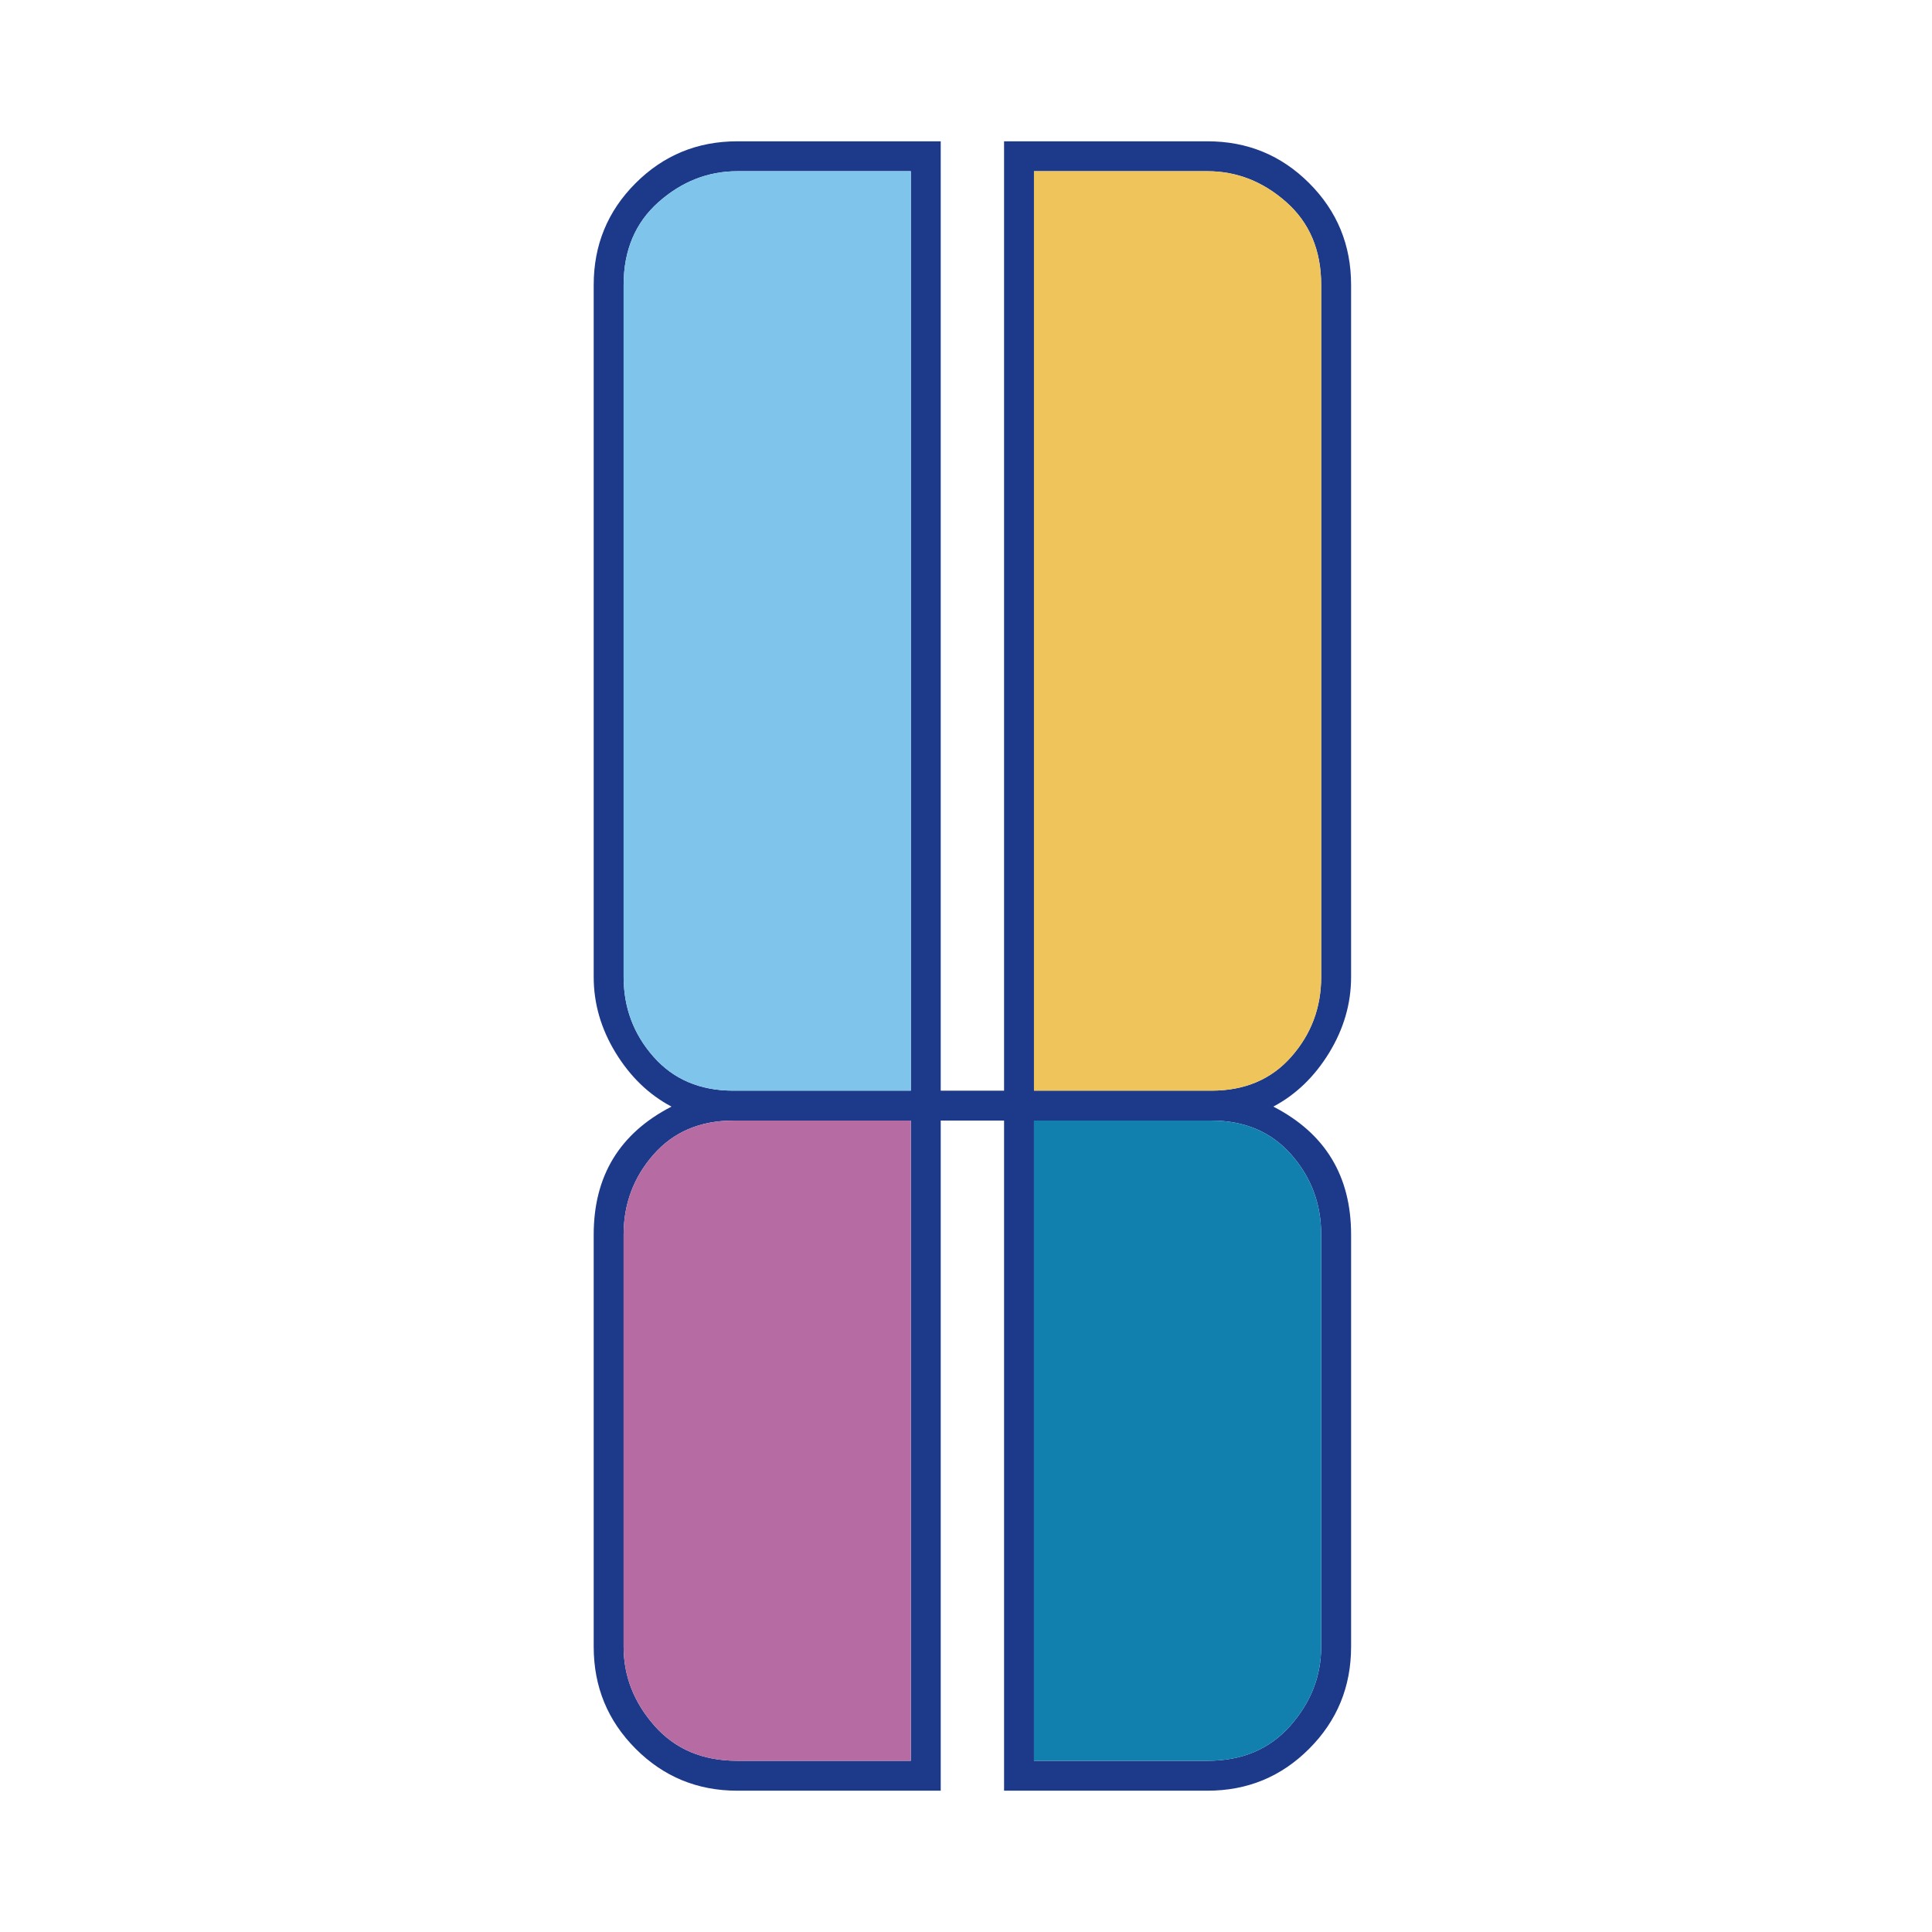
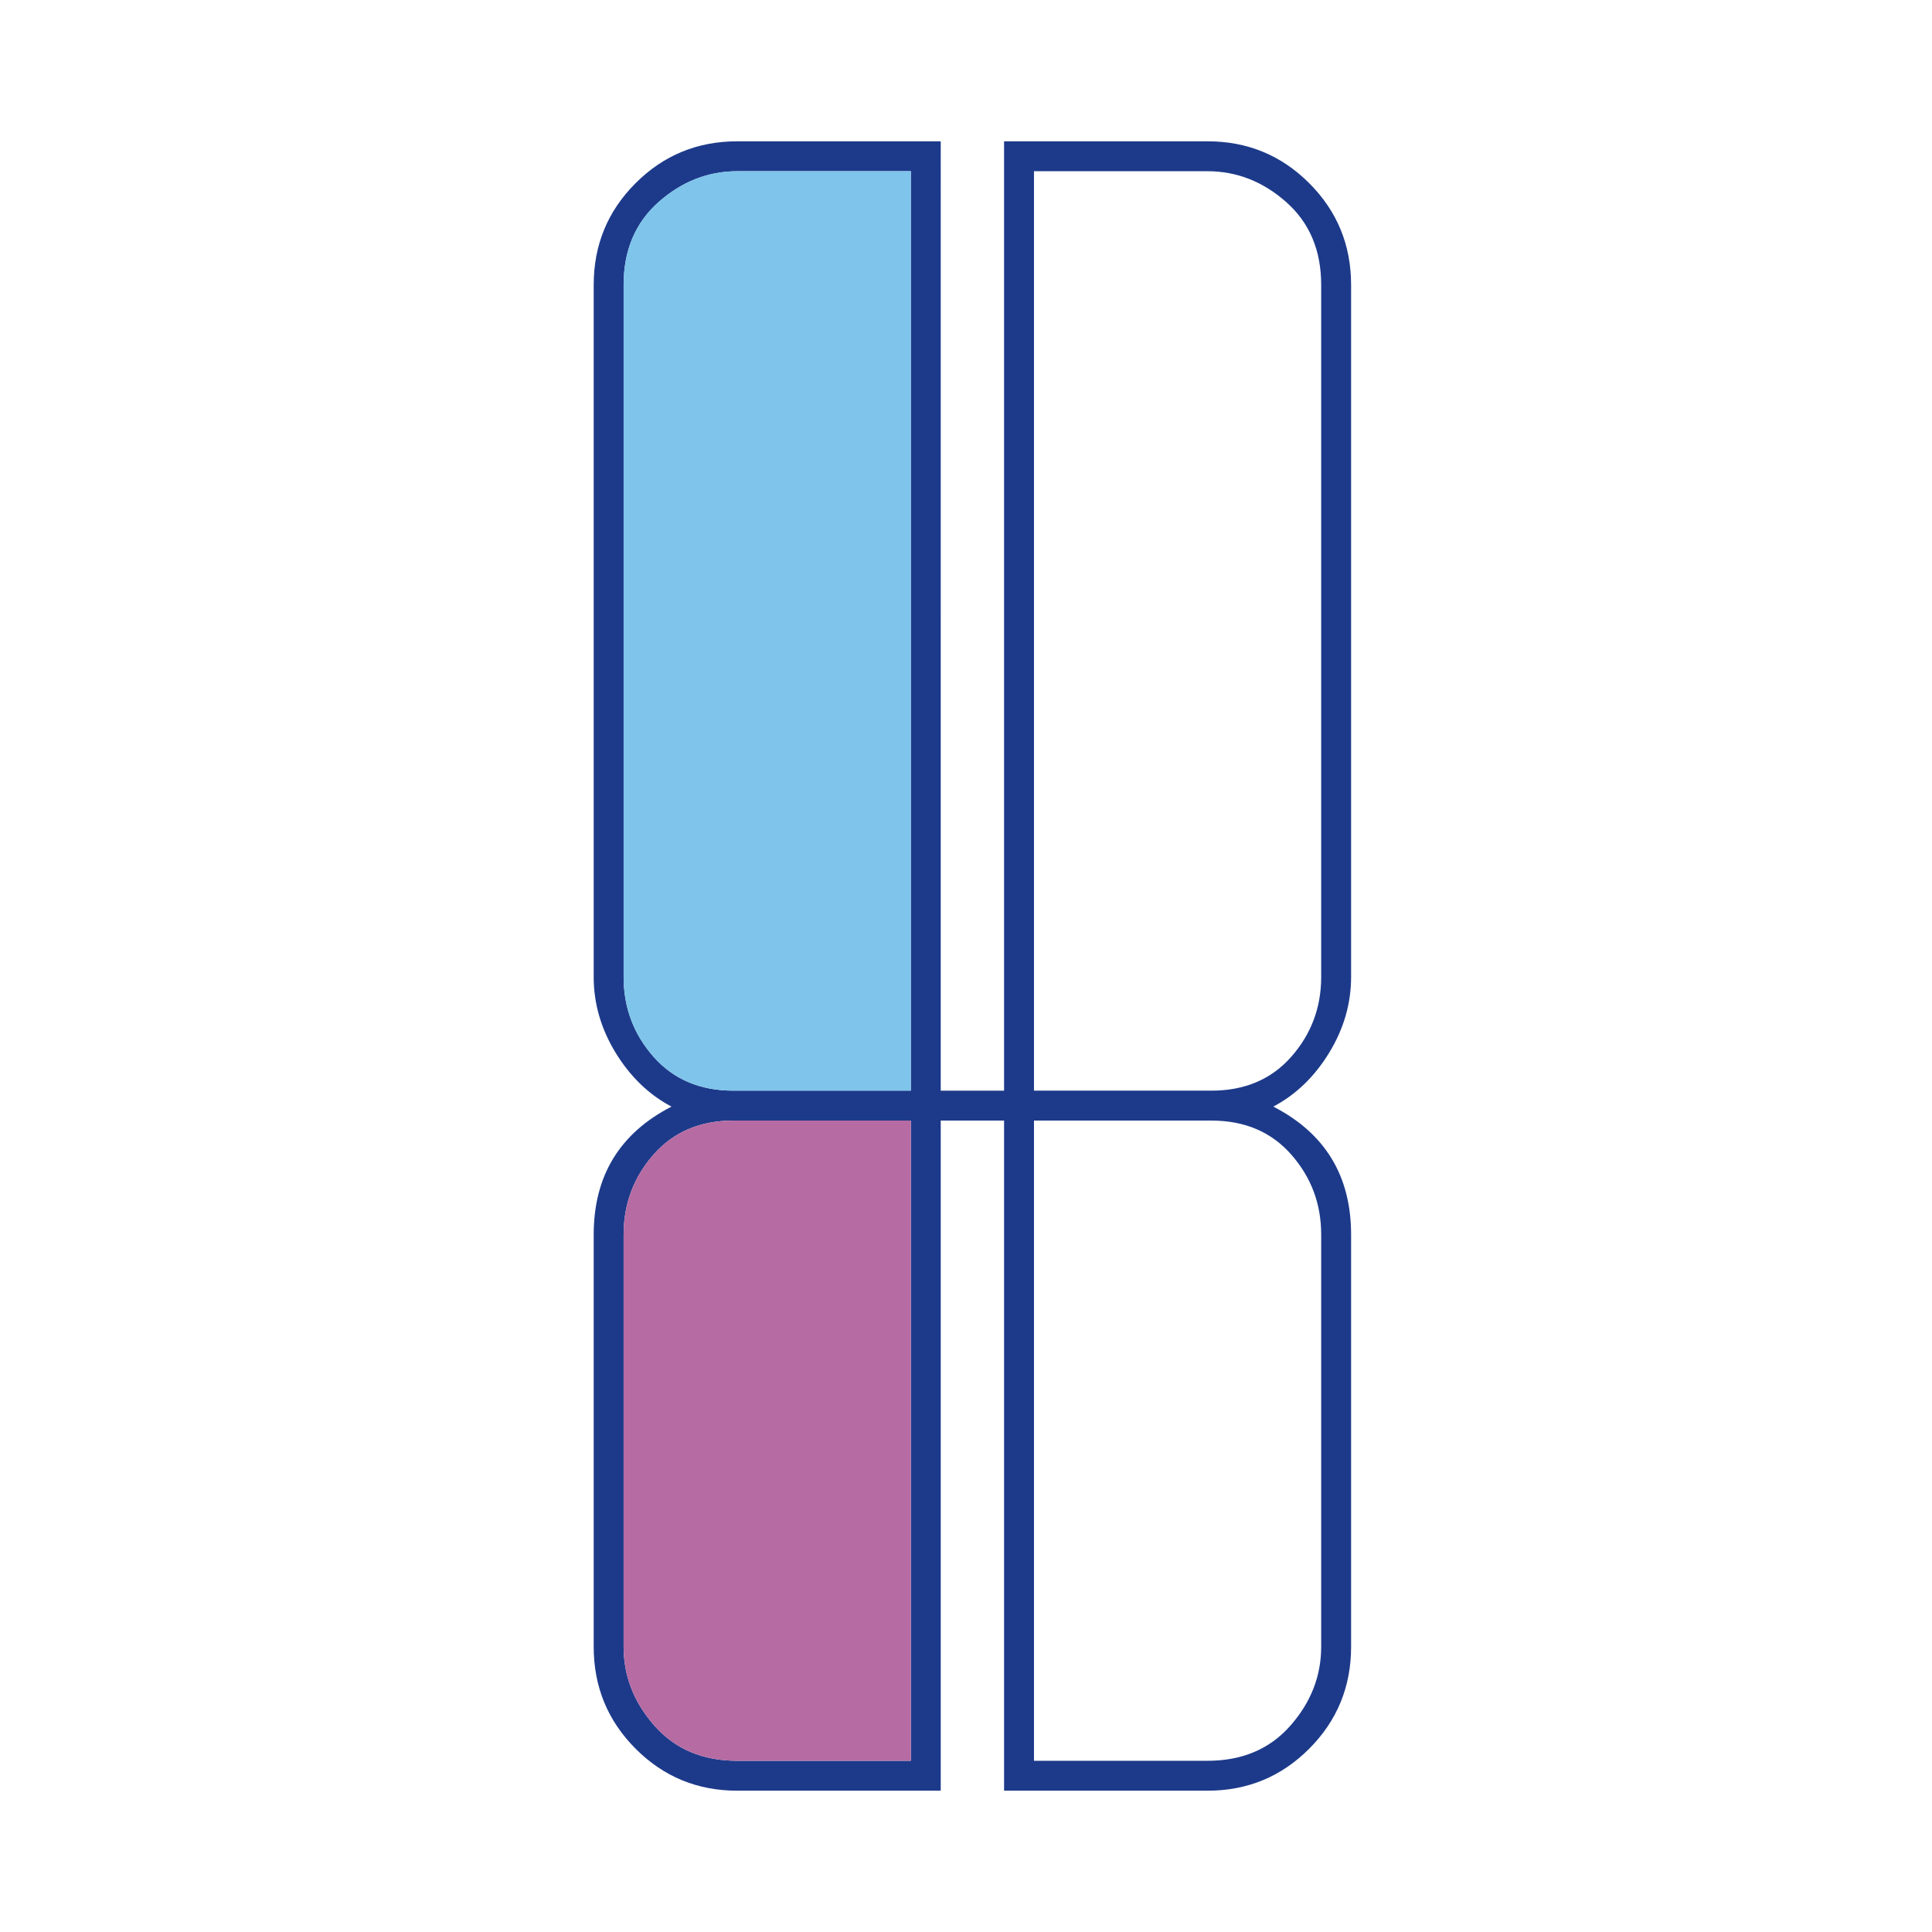
<svg xmlns="http://www.w3.org/2000/svg" id="Layer_1" viewBox="0 0 1080 1080">
  <defs>
    <style>.cls-1{fill:#efc45b;}.cls-2{fill:#7ec4eb;}.cls-3{fill:#b66ba3;}.cls-4{fill:#1180ae;}.cls-5{fill:#1d3a8a;}</style>
  </defs>
  <path class="cls-5" d="m743.01,588.5c8.17-13.38,12.26-27.49,12.26-42.37V159.26c0-22.3-7.8-41.25-23.41-56.86-15.61-15.61-34.56-23.41-56.86-23.41h-113.72v530.7h-35.41V78.99h-113.72c-22.3,0-41.25,7.8-56.86,23.41-15.61,15.61-23.41,34.56-23.41,56.86v386.87c0,14.88,4.09,28.99,12.26,42.37,8.19,13.38,18.59,23.41,31.22,30.1-28.99,14.91-43.48,38.78-43.48,71.56v230.35c0,22.37,7.8,41.37,23.41,57.02,15.61,15.66,34.56,23.48,56.86,23.48h113.72v-374.61h35.41v374.61h113.72c22.3,0,41.25-7.82,56.86-23.48,15.61-15.64,23.41-34.65,23.41-57.02v-230.35c0-32.79-14.49-56.65-43.48-71.56,12.63-6.69,23.03-16.72,31.22-30.1Zm-377.68,2.23c-11.15-12.63-16.72-27.49-16.72-44.6V159.26c0-19.32,6.52-34.74,19.51-46.27,13.01-11.51,27.7-17.28,44.04-17.28h97v513.97h-99.23c-18.57,0-33.45-6.31-44.6-18.95Zm143.82,393.56h-97c-19.32,0-34.74-6.52-46.27-19.56-11.51-13.05-17.28-27.77-17.28-44.18v-230.4c0-17.14,5.58-32.04,16.72-44.72,11.15-12.68,26.03-19.02,44.6-19.02h99.23v357.88Zm212.68-338.86c11.15,12.68,16.72,27.58,16.72,44.72v230.4c0,16.41-5.77,31.13-17.28,44.18-11.53,13.05-26.95,19.56-46.27,19.56h-97v-357.88h99.23c18.57,0,33.45,6.34,44.6,19.02Zm-44.6-35.75h-99.23V95.71h97c16.34,0,31.03,5.77,44.04,17.28,13,11.53,19.51,26.95,19.51,46.27v386.87c0,17.11-5.58,31.97-16.72,44.6-11.15,12.65-26.03,18.95-44.6,18.95Z" />
  <path class="cls-2" d="m505.53,609.68h-95.61c-18.57,0-33.45-6.31-44.6-18.95-11.15-12.63-16.72-27.49-16.72-44.6V159.26c0-19.32,6.52-34.74,19.51-46.27,13.01-11.51,27.7-17.28,44.04-17.28h97v513.97h-3.62" />
-   <path class="cls-1" d="m581.62,609.68h-3.62V95.71h97c16.34,0,31.03,5.77,44.04,17.28,13,11.53,19.51,26.95,19.51,46.27v386.87c0,17.11-5.58,31.97-16.72,44.6-11.15,12.65-26.03,18.95-44.6,18.95h-95.61" />
  <path class="cls-3" d="m505.53,626.41h3.62v357.88h-97c-19.32,0-34.74-6.52-46.27-19.56-11.51-13.05-17.28-27.77-17.28-44.18v-230.4c0-17.14,5.58-32.04,16.72-44.72,11.15-12.68,26.03-19.02,44.6-19.02h95.61" />
-   <path class="cls-4" d="m581.62,626.41h95.61c18.57,0,33.45,6.34,44.6,19.02,11.15,12.68,16.72,27.58,16.72,44.72v230.4c0,16.41-5.77,31.13-17.28,44.18-11.53,13.05-26.95,19.56-46.27,19.56h-97v-357.88h3.62" />
</svg>